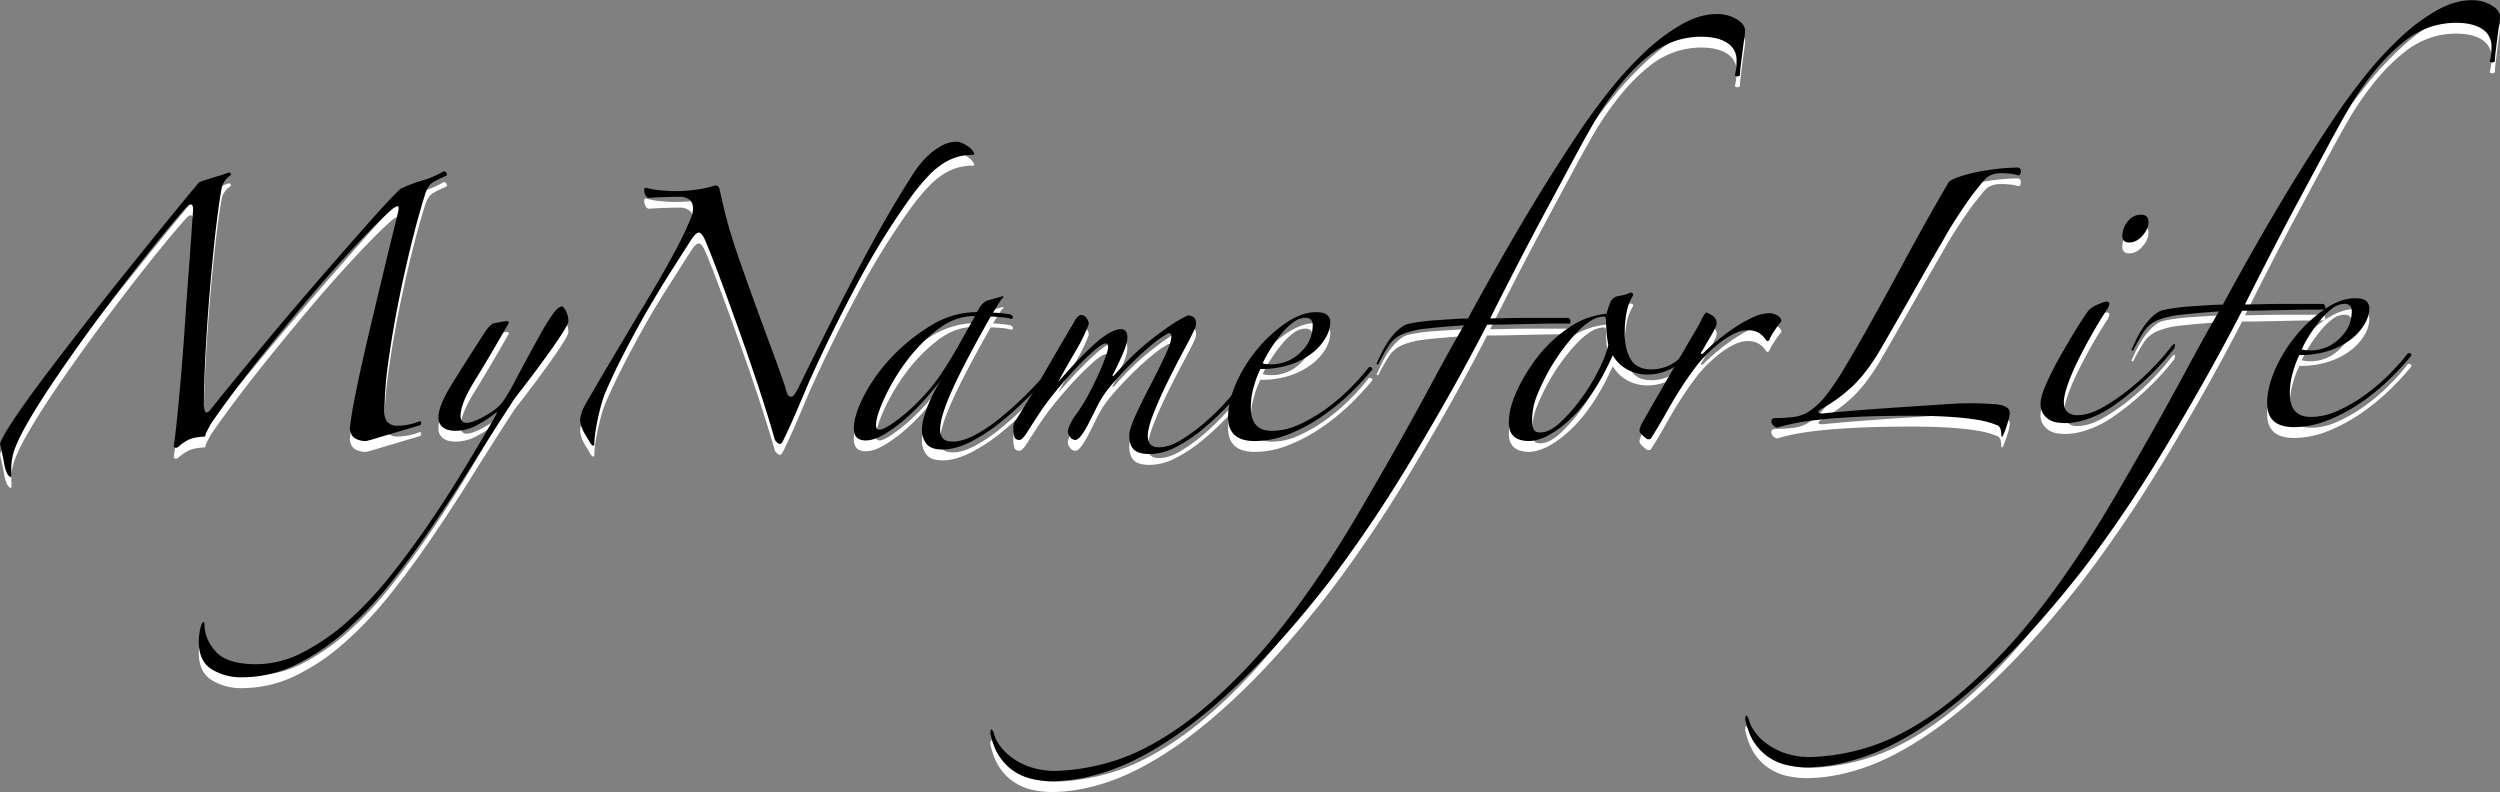
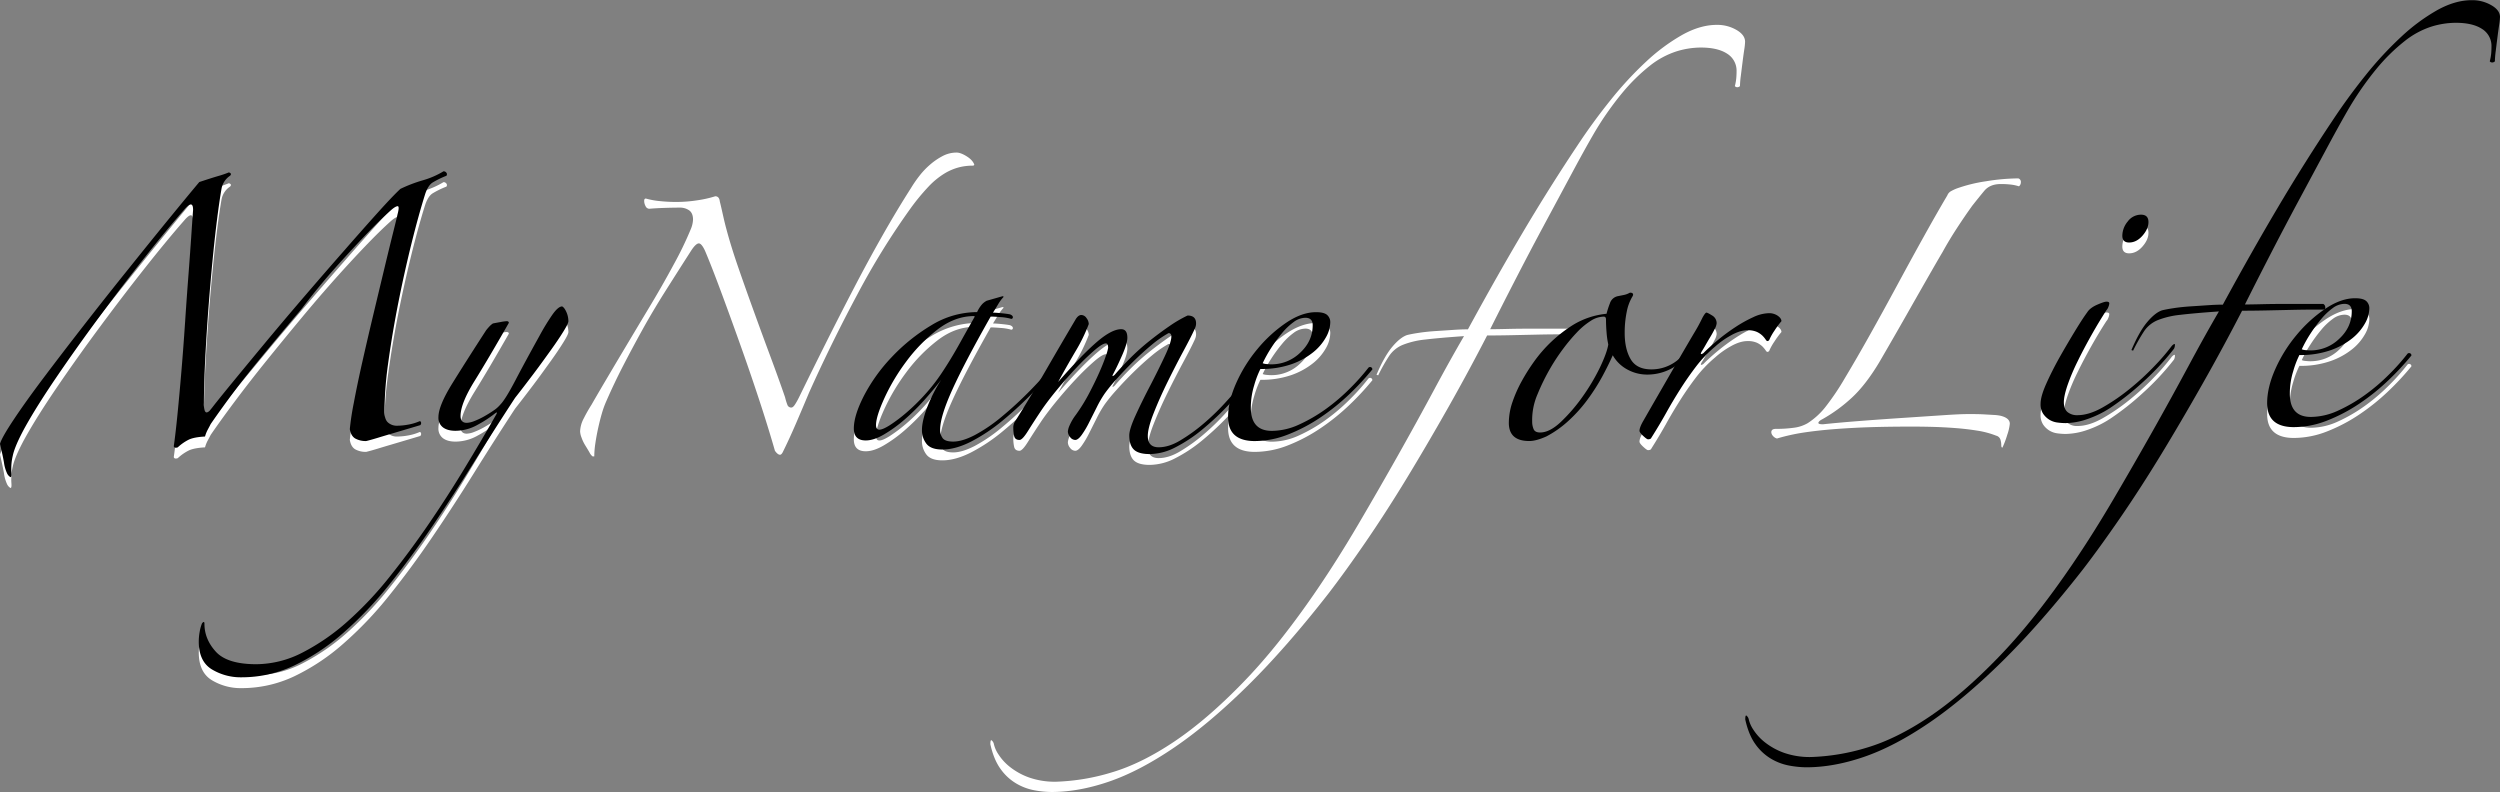
<svg xmlns="http://www.w3.org/2000/svg" id="Layer_1" data-name="Layer 1" viewBox="0 0 1616 511.97">
  <rect x="0" y="0" width="1616" height="511.97" fill="#808080" stroke="none" />
  <defs>
    <style>.cls-1{fill:#fff;}</style>
  </defs>
  <title>myname_logo</title>
  <path class="cls-1" d="M151.41,524.81q1.09-4,8.81-15.61T179.67,482q11.75-15.6,26.07-34T234,412.29q13.94-17.43,26.24-32.49t20-24.23q7.71-2.56,12.12-3.86a63.53,63.53,0,0,0,7-2.38c1.47.49,1.71,1.23.73,2.2a12.7,12.7,0,0,0-5.5,8.44q-1.47,8.46-2.94,20.2t-2.75,25q-1.29,13.22-2.39,27.16t-1.83,26.44q-.75,12.48-1.11,22.94t-.36,16.71a14.51,14.51,0,0,0,.55,4.95c.37.86.85,1.23,1.47,1.1a4,4,0,0,0,2-1.47c.73-.85,1.46-1.77,2.2-2.75q4-5.13,13.21-16.34t20.93-25.33q11.75-14.13,25-29.55t25.33-29.18Q386,386,395.72,375.21T410.22,360a92.54,92.54,0,0,1,14.32-5.5,54.72,54.72,0,0,0,13.58-5.88,2.26,2.26,0,0,1,1.83.92,1.57,1.57,0,0,1,0,2,55.86,55.86,0,0,0-9,4.41c-1.84,1.22-3.37,3.55-4.59,7q-4.41,13.95-9,32.49t-8.45,38q-3.85,19.46-6.42,38a239.3,239.3,0,0,0-2.57,32.49c0,3.43.79,5.82,2.39,7.16a8.47,8.47,0,0,0,5.69,2,41.35,41.35,0,0,0,7.34-.73,32.17,32.17,0,0,0,7.34-2.21c.49,0,.79.31.92.92a1.77,1.77,0,0,1-.55,1.65q-3.68,1.11-8.63,2.57l-9.91,2.94q-5,1.47-9.18,2.75c-2.82.86-5.2,1.53-7.16,2a13.8,13.8,0,0,1-7.16-1.65c-1.83-1.1-3-3.12-3.48-6.06a169.08,169.08,0,0,1,2.57-16.88q2.19-11.76,5.5-26.44t7.16-30.83q3.86-16.16,7.16-29.92t5.69-23.32q2.39-9.54,2.75-11.38,1.47-5.5,0-5.32c-1,.13-2.45,1-4.4,2.75q-7,6.25-16.34,16t-19.82,21.48q-10.47,11.76-21.48,25t-21.66,26.43Q314,476,304.49,488.65T287.6,512c-.49,1-1.1,2.14-1.83,3.49a22.22,22.22,0,0,0-1.84,4.58q-7,.38-10.46,2a30.09,30.09,0,0,0-7.16,5c-1.47.49-2.33.24-2.57-.73q1.11-7.71,2.39-20.56t2.57-28.27Q270,462,271.08,445.69t2.21-30.83q1.09-14.5,1.83-25.52t1.1-15.78q0-7-5.87,0Q259.7,385.67,245.2,404T216,442.21Q201.33,462,188.3,481.12t-20.74,33q-6.62,12.12-7.89,18.36a35.7,35.7,0,0,0-.92,10.27c.24,2.7,0,3.86-.74,3.49a5.9,5.9,0,0,1-2.2-2.75,24.35,24.35,0,0,1-1.83-6.61Q153.23,532.51,151.41,524.81Z" transform="translate(-151.41 -230.9)" />
  <path class="cls-1" d="M445.83,516.36q-5.15,0-8.08-2.2a7.73,7.73,0,0,1-2.94-6.61q0-7.33,9-21.84t21.84-34.33a35.6,35.6,0,0,1,2.39-2.75,13,13,0,0,1,2-1.65c1.22-.24,2.87-.55,4.95-.92a32,32,0,0,1,3.86-.55c1,0,1.47.37,1.47,1.1q-13.21,23.13-22.21,37.63t-9,22.58c0,2.93,1.34,4.4,4,4.4a14.24,14.24,0,0,0,4.77-1.1,46.35,46.35,0,0,0,6.24-2.93c2.21-1.23,4.28-2.51,6.24-3.86a20.5,20.5,0,0,0,4.41-3.85q3.3-3.32,9.73-15.61t15.6-28.81a145.28,145.28,0,0,1,8.26-13.59q3.85-5.5,6.42-5.5,1.47.73,2.76,3.67a14.64,14.64,0,0,1,1.28,5.87c0,1-1.1,3.25-3.3,6.79s-5,7.71-8.44,12.48S500,474.64,495.94,480s-7.89,10.4-11.57,15.05q-13.22,20.19-26.61,41.67t-27,41.48q-13.57,20-27.9,37.81a240,240,0,0,1-29.56,31A137.91,137.91,0,0,1,341.75,668a79.42,79.42,0,0,1-34.32,7.71,36,36,0,0,1-19.09-5.14q-8.44-5.14-8.45-18a35.55,35.55,0,0,1,.55-6.06,25.89,25.89,0,0,1,1.29-5,2.35,2.35,0,0,1,1.1-1.47c.49-.25.73.12.73,1.1q0,9.92,7.35,18T317,667.25a65.76,65.76,0,0,0,29.92-7.53,138.62,138.62,0,0,0,29-20,230.87,230.87,0,0,0,27.35-29q13.22-16.51,25.52-34.51T452.07,540q11-18.16,20.19-34.32c.49-1,.49-1.34,0-1.1a4.17,4.17,0,0,0-1.1.73,76.23,76.23,0,0,1-11,7.16A29.3,29.3,0,0,1,445.83,516.36Z" transform="translate(-151.41 -230.9)" />
  <path class="cls-1" d="M534.45,525.91a7,7,0,0,1-2-2.57q-1.29-2.21-2.76-4.59a25.37,25.37,0,0,1-2.38-5,12.66,12.66,0,0,1-.92-4,19.39,19.39,0,0,1,2.38-8.44,100.19,100.19,0,0,1,5-8.81q4.41-7.71,13-22.21t24-40.2q8.44-13.95,16.15-28.27a223,223,0,0,0,11-22.76,17.49,17.49,0,0,0,1.46-6.24c0-2.69-.79-4.64-2.38-5.87a10.34,10.34,0,0,0-6.43-1.84c-2.93,0-6.24.07-9.91.19s-6.85.31-9.54.55a2.72,2.72,0,0,1-2.39-1.65,7.11,7.11,0,0,1-.92-3.49c0-1,.37-1.47,1.1-1.47a50.27,50.27,0,0,0,9,1.65,100.61,100.61,0,0,0,10.46.55,88.62,88.62,0,0,0,14-1.1,72.45,72.45,0,0,0,11.38-2.57q2.57,0,2.94,3.31.74,2.94,2,8.62t2.38,9.73q2.94,11,7.71,24.78t10.1,28.45q5.31,14.68,10.64,29t9.37,26.07a36.31,36.31,0,0,0,1.46,4.77,2.6,2.6,0,0,0,2.57,1.84c.74,0,1.53-.67,2.39-2s1.65-2.76,2.39-4.22q8.43-17.27,17.43-35.25t18.18-35.61q9.16-17.61,18.54-34.14t18.53-30.84a81.28,81.28,0,0,1,5.33-7.7,49.48,49.48,0,0,1,7-7.35,42.46,42.46,0,0,1,8.08-5.5,19.13,19.13,0,0,1,9-2.21c1.71,0,3.86.8,6.43,2.39s4.22,3.37,4.95,5.32c0,.5-.36.74-1.1.74a36,36,0,0,0-8.81,1.1,35.17,35.17,0,0,0-9.36,4,50.66,50.66,0,0,0-10.28,8.44,139.39,139.39,0,0,0-11.56,14,478.32,478.32,0,0,0-34.51,55.8q-16.89,31.58-31.21,63.51-4,9.56-8.26,19.46t-8.26,18c-.73,1.71-1.46,2.57-2.2,2.57-1,0-2.08-.86-3.3-2.57q-4.41-15.42-10.46-33.78t-12.49-36.34q-6.42-18-12.29-33.78T607.13,393c-1.47-3.17-2.81-4.77-4-4.77s-2.82,1.47-4.78,4.41q-9.18,14.31-17.07,26.8t-14.5,24.41q-6.6,11.92-12.48,23.31t-11,23.13A60,60,0,0,0,540.5,498c-.86,2.93-1.65,6.06-2.38,9.36s-1.35,6.61-1.84,9.91a59.74,59.74,0,0,0-.73,8.63Z" transform="translate(-151.41 -230.9)" />
  <path class="cls-1" d="M838.41,470.11q-8.45,10.27-18.54,20.74a240.34,240.34,0,0,1-20.37,18.9,113.36,113.36,0,0,1-20.38,13.59q-10.1,5.13-18.53,5.14-7.35,0-10.28-3.67a14.17,14.17,0,0,1-2.94-9.18c0-3.43,1-8,3.12-13.77a97.77,97.77,0,0,1,9.36-18.54q-4.77,6.26-11,13.22A140.23,140.23,0,0,1,736,509.2a89,89,0,0,1-13.22,9.55q-6.6,3.86-11.74,3.85-7.71,0-7.71-7.71,0-8.43,6.6-21.29a109.92,109.92,0,0,1,17.81-24.78,119.42,119.42,0,0,1,25.51-20.56A57,57,0,0,1,783,439.64a20.53,20.53,0,0,1,3.3-5.14,11.78,11.78,0,0,1,2.94-2.21l10.28-2.93.73.36a24.16,24.16,0,0,0-3.48,4.59q-1.66,2.76-3.49,5.69c1.22,0,3.06.13,5.5.37s4.28.49,5.51.74c1.22.49,1.84,1.1,1.84,1.83A1,1,0,0,1,805,444a30.74,30.74,0,0,0-6.61-1.1c-2.94-.24-5.14-.37-6.61-.37Q774.9,472.31,767,489.75t-7.89,25.88a9,9,0,0,0,1.65,5.51c1.1,1.46,3.36,2.2,6.79,2.2q5.87,0,14-4.22a102.8,102.8,0,0,0,17.25-11.75,238.18,238.18,0,0,0,18.91-17.44A277.05,277.05,0,0,0,836.21,469c.49-.74,1-.92,1.47-.55A1.91,1.91,0,0,1,838.41,470.11Zm-57.27-27.9q-12.48,0-23.86,8.81a104.57,104.57,0,0,0-20.19,20.74A130.9,130.9,0,0,0,723,495.44q-5.33,11.74-5.33,17.25c0,2,.74,2.94,2.21,2.94s3.72-1,6.79-2.94a101.56,101.56,0,0,0,10.46-7.89A131.44,131.44,0,0,0,749,493.24a118.6,118.6,0,0,0,11.2-14.32q5.87-8.82,11.38-18.72t9.91-17.63Z" transform="translate(-151.41 -230.9)" />
  <path class="cls-1" d="M955.52,488.83q-5.14,5.88-12.3,13.22A185.77,185.77,0,0,1,928,516a94.42,94.42,0,0,1-16.71,11,36.62,36.62,0,0,1-16.7,4.41c-4.9,0-8.32-1-10.28-2.94s-2.94-5-2.94-9.18q0-4,4.23-13.22T895,487q5.13-9.9,9.36-18.9t4.22-12.67c0-1.47-.61-2.2-1.84-2.2a70.76,70.76,0,0,0-10.83,7.53q-6,5-11.93,10.83T873.1,483a102.78,102.78,0,0,0-7.52,9.17,69.55,69.55,0,0,0-5.14,8.81l-5,9.92a58.57,58.57,0,0,1-4.77,8.07q-2.38,3.32-4.22,3.31a4.23,4.23,0,0,1-3.31-1.84,5.84,5.84,0,0,1-1.46-3.67,12.41,12.41,0,0,1,1.1-3.85,33.16,33.16,0,0,1,4-6.8,114.87,114.87,0,0,0,8.63-13.95q3.85-7.33,6.61-13.58t4.22-10.65a30.18,30.18,0,0,0,1.47-5.14c0-1.95-.49-2.93-1.47-2.93q-2.2,0-7.52,4.59a159.63,159.63,0,0,0-11.57,11.19q-6.24,6.61-12.3,13.95t-10.09,13.22q-5.15,7.71-8.81,13.58t-5.51,5.88q-2.94,0-3.49-2.57a25,25,0,0,1-.55-5.14,7.43,7.43,0,0,1,1.47-4.78q9.91-15.76,19.46-32.3t19.09-32.67q1.83-3.31,4-3.31a4.14,4.14,0,0,1,3.3,2,6.63,6.63,0,0,1,1.47,3.86,107.69,107.69,0,0,1-8.81,18q-6.25,10.67-11,19.46,14.68-16.87,24.6-25.51t16.15-8.63q4,0,4,5.51,0,3.68-3.3,11.19t-5.88,12.3q-.74,1.47-.18,1.29a3.67,3.67,0,0,0,1.29-.92q4.39-5.14,10.09-10.83a146.49,146.49,0,0,1,12.12-10.83q6.42-5.13,12.85-9.55a84,84,0,0,1,11.93-7q5.51,0,5.5,5.14a7,7,0,0,1-.36,2.2,20.12,20.12,0,0,1-1.11,2.57q-1.83,4-6.79,13.22t-10.09,19.64q-5.15,10.45-9,20.19t-3.85,14.87q0,7.33,7,7.34,6.62,0,13.95-4.41A110.18,110.18,0,0,0,929.09,512a153,153,0,0,0,13.58-13q6.24-6.8,10.65-11.94c1-1.46,1.95-2.07,2.93-1.83S957,486.63,955.52,488.83Z" transform="translate(-151.41 -230.9)" />
  <path class="cls-1" d="M1038.49,476.71a174,174,0,0,1-14.87,16,140.63,140.63,0,0,1-18.73,15.06,106.75,106.75,0,0,1-20.92,11A58.9,58.9,0,0,1,962.49,523q-17.25,0-17.25-15.42,0-10.28,5.32-22.21a93.73,93.73,0,0,1,13.77-22,88.74,88.74,0,0,1,18.54-16.89q10.1-6.8,19.27-6.79c3.43,0,5.81.61,7.16,1.83a6.19,6.19,0,0,1,2,4.78,20.45,20.45,0,0,1-2.75,9.54,33.44,33.44,0,0,1-8.26,9.73,47.33,47.33,0,0,1-13.95,7.71,58.43,58.43,0,0,1-20.19,3.12,58.19,58.19,0,0,0-4,10.46,49,49,0,0,0-2.21,14.5q0,15.06,13.59,15.05a42.53,42.53,0,0,0,17.44-4,101.19,101.19,0,0,0,17.43-10.1A124.59,124.59,0,0,0,1024,489a135.88,135.88,0,0,0,11.94-13.4,1.49,1.49,0,0,1,2.57,1.1Zm-38.55-28.63c0-3.18-1.6-4.77-4.77-4.77a13,13,0,0,0-7.53,2.75,40.62,40.62,0,0,0-7.52,7.16,96.07,96.07,0,0,0-7,9.54,83.82,83.82,0,0,0-5.51,9.92,8.25,8.25,0,0,0,2.57.55c1.22.12,2.21.18,2.94.18a26.63,26.63,0,0,0,18.72-7.52Q999.93,458.36,999.94,448.08Z" transform="translate(-151.41 -230.9)" />
  <path class="cls-1" d="M1279.43,257.92a40.16,40.16,0,0,1-.55,5.14c-.37,2.45-.73,5.14-1.1,8.07s-.73,5.88-1.1,8.81a57.76,57.76,0,0,0-.55,6.61,2.47,2.47,0,0,1-1.84.74,2.09,2.09,0,0,1-1.47-.74,32.36,32.36,0,0,0,.92-5.14c.12-1.47.19-2.93.19-4.4a12.9,12.9,0,0,0-6.06-11.38q-6.06-4-17.07-4a53.78,53.78,0,0,0-16,2.57,54.8,54.8,0,0,0-16.89,9.18A120,120,0,0,0,1200,291a198.48,198.48,0,0,0-19.27,27.9q-5.51,9.54-13.58,24.59t-17.26,32.13q-9.18,17.07-18.35,34.87t-16.89,33.22c2.2,0,5.87-.05,11-.18s10.4-.18,15.79-.18h23.86c1.22.73,1.59,2,1.1,3.67H1159q-5.88,0-14,.18t-16.7.37c-5.76.13-11,.18-15.61.18q-12.1,23.51-25.51,47.18t-26.8,45.7q-13.41,22-26.43,40.94t-24,33.22Q982.45,650,957.66,674.4t-47.17,39.65q-22.4,15.24-42,22t-37.26,6.79a63.39,63.39,0,0,1-11.2-1.1,35.93,35.93,0,0,1-11.74-4.41,33,33,0,0,1-10.1-9.36q-4.41-6.06-6.61-16c0-2,.25-2.81.74-2.57a4.16,4.16,0,0,1,1.47,2.21,19.69,19.69,0,0,0,2.93,6.79,33.43,33.43,0,0,0,7.53,8.26,43.53,43.53,0,0,0,12.3,6.79,50.39,50.39,0,0,0,17.62,2.75,137.78,137.78,0,0,0,35.79-6q19.27-5.7,40.57-20t44.6-38.37q23.31-24,48.28-60.75,13.21-19.47,26.24-41.67t25.33-44q12.3-21.84,23.13-42t19.64-35.24q-15.78,1.1-25,2.2a54.26,54.26,0,0,0-14.69,3.49,19.54,19.54,0,0,0-8.62,7,113.85,113.85,0,0,0-7.16,12.66l-1.1-.37q5.13-12.1,10.28-18.17t9.54-7.52q2.94-.74,7.89-1.47c3.31-.49,6.85-.86,10.65-1.1s7.53-.49,11.2-.74,6.85-.37,9.54-.37q18.36-33.76,35.43-62.59t35.42-56.35q9.91-15,21.3-29.18a230.11,230.11,0,0,1,23.12-25,122.93,122.93,0,0,1,23.32-17.25q11.57-6.42,22.21-6.43a24.56,24.56,0,0,1,12.85,3.31Q1279.44,253.51,1279.43,257.92Z" transform="translate(-151.41 -230.9)" />
-   <path class="cls-1" d="M1251.53,458a75,75,0,0,1-15.23,15.24,32.94,32.94,0,0,1-20.38,6.79,26.61,26.61,0,0,1-12.3-3.12,23.82,23.82,0,0,1-9.72-9.36q-2.58,5.88-6.61,13.4a128.56,128.56,0,0,1-9.55,15.05,93.22,93.22,0,0,1-12.3,13.76,67.78,67.78,0,0,1-14.5,10.28q-6.6,2.94-11,2.94-13.22,0-13.22-11.75a41.88,41.88,0,0,1,2.39-13.58,83.25,83.25,0,0,1,6.06-13.58,123.6,123.6,0,0,1,7.89-12.48,88.87,88.87,0,0,1,25.51-23.87,51,51,0,0,1,21.3-7,58.74,58.74,0,0,1,2.2-6.79,6.72,6.72,0,0,1,5.14-4.59l3.67-.74a12.55,12.55,0,0,0,3.3-1.1,2.09,2.09,0,0,1,2.21-.18c.73.37.85,1,.36,2a30.49,30.49,0,0,0-3.85,10.28,67.13,67.13,0,0,0-1.29,13.58q0,10.29,3.86,16.89t13.4,6.6a26.68,26.68,0,0,0,17.25-6.24A66.58,66.58,0,0,0,1249,456.89c.49-1.22,1.29-1.59,2.39-1.1S1252.51,457,1251.53,458ZM1191,460.56a55.68,55.68,0,0,1-1.1-7.71q-.37-4.39-.37-8.44c0-1.22-.49-1.84-1.47-1.84a16,16,0,0,0-8.44,2.76,46.13,46.13,0,0,0-8.81,7.34,112.25,112.25,0,0,0-8.81,10.46,128.89,128.89,0,0,0-8.08,12.12,136,136,0,0,0-8.63,17.43,41.85,41.85,0,0,0-3.48,17.81,12.32,12.32,0,0,0,.91,4.77q.91,2.21,4.23,2.2,6.22,0,13.58-7a110.26,110.26,0,0,0,14-16.34,132.62,132.62,0,0,0,11.19-18.9Q1190.22,465.71,1191,460.56Z" transform="translate(-151.41 -230.9)" />
  <path class="cls-1" d="M1302.93,445.51a60.44,60.44,0,0,0-4.59,6.24,35.85,35.85,0,0,0-3.12,5.51,1.45,1.45,0,0,1-1.47,1.1c-.25,0-.62-.37-1.1-1.1a17.13,17.13,0,0,0-2-2.39,13.44,13.44,0,0,0-3.49-2.38,14.16,14.16,0,0,0-6.24-1.11q-4.77,0-10.65,3.31A55.39,55.39,0,0,0,1260,462a80.89,80.89,0,0,0-12.29,12.85q-5.33,7-10.1,14.5t-9.18,15.42q-4.39,7.89-9.54,16c-.25.73-1,1.1-2.2,1.1-.5,0-1.54-.73-3.12-2.2s-2.39-2.57-2.39-3.31c0-1.47.85-3.67,2.57-6.61q5.87-10.26,11.93-20.74L1237,469.37q5.33-9.17,9.36-16a109.44,109.44,0,0,0,5.51-10.09c1.22-2.2,2.07-3.31,2.57-3.31s1.71.62,3.67,1.84a5.76,5.76,0,0,1,2.94,5.14,9.91,9.91,0,0,1-1.29,3.67c-.86,1.72-1.83,3.49-2.94,5.32s-2.14,3.62-3.12,5.33-1.71,2.93-2.2,3.67c-.73,1.23-.86,1.83-.37,1.83a3,3,0,0,0,1.84-1.1q3.66-3.66,9-8.08a126.74,126.74,0,0,1,11.2-8.25,85.27,85.27,0,0,1,11.56-6.43,25.12,25.12,0,0,1,10.1-2.57,9.76,9.76,0,0,1,5.69,1.65C1302.13,443.12,1302.93,444.29,1302.93,445.51Z" transform="translate(-151.41 -230.9)" />
  <path class="cls-1" d="M1456.47,351.34a27.37,27.37,0,0,0-5-1.1,53.51,53.51,0,0,0-6.79-.37q-7,0-10.65,4.41c-2.45,2.93-5,6.12-7.71,9.54q-4.77,6.62-9.91,14.5t-9.18,15.24q-3.68,6.24-8.62,14.87t-10.47,18.35q-5.51,9.74-11.19,19.64t-10.83,18.73q-8.82,14.69-17.81,22.94a99.35,99.35,0,0,1-18.9,13.77c-1.47.73-2.33,1.47-2.57,2.2s.73,1.1,2.93,1.1q10.28-1.1,24.6-2.2t28.08-2l24.78-1.65c7.35-.49,12.48-.74,15.42-.74h4.77c2.21,0,4.41.07,6.61.19l6.24.36a27.87,27.87,0,0,1,4.41.55c3.91,1,5.87,2.7,5.87,5.14a30.54,30.54,0,0,1-1.65,7.16,58.12,58.12,0,0,1-3.12,8.26c-.49,0-.74-.49-.74-1.47a12.94,12.94,0,0,0-.54-3.67,3.9,3.9,0,0,0-2.76-2.57,57.58,57.58,0,0,0-12.48-3.3q-7-1.11-14.32-1.65t-14.32-.74q-7-.18-13.21-.18-21.3,0-35.79.73t-24.42,1.84q-9.91,1.1-16.15,2.38c-4.16.86-7.84,1.78-11,2.76a5,5,0,0,1-2.57-1.65,3.8,3.8,0,0,1-1.1-2.39c0-1.47,1-2.2,2.93-2.2a82.22,82.22,0,0,0,11.75-.74,23.42,23.42,0,0,0,8.81-2.93,47.36,47.36,0,0,0,11.2-10.1,164.15,164.15,0,0,0,13-19.27q7.71-12.85,16.34-28.27t17.25-31.39q8.63-16,17.07-31.2t15.42-27a5.3,5.3,0,0,1,2.39-2.75,31,31,0,0,1,3.48-1.65,98,98,0,0,1,19.28-4.77,134.17,134.17,0,0,1,20.74-1.84,2.33,2.33,0,0,1,1.65,2.57A3.3,3.3,0,0,1,1456.47,351.34Z" transform="translate(-151.41 -230.9)" />
  <path class="cls-1" d="M1556.69,463.31a166.87,166.87,0,0,1-20.2,21.66,174.1,174.1,0,0,1-20.92,16.52,65.76,65.76,0,0,1-15,7.34,44.38,44.38,0,0,1-14,2.57,41,41,0,0,1-5.14-.37,13.06,13.06,0,0,1-5.33-1.83,13.34,13.34,0,0,1-4-3.86,11,11,0,0,1-1.66-6.42q0-4.77,3.68-13t8.62-17.07q5-8.82,9.91-16.89t7.9-12.12q1.83-2.93,6.42-4.95c3.06-1.34,5.08-2,6.06-2,1.22,0,1.83.37,1.83,1.1a6.88,6.88,0,0,1-.55,2.2,6.07,6.07,0,0,1-1.28,2.21q-4.77,7.35-9.73,16.15t-9,17.07a132.86,132.86,0,0,0-6.43,15.23q-2.38,7-2.38,11c0,2.93.79,5.08,2.38,6.42a9.6,9.6,0,0,0,6.43,2q7.34,0,16.15-4.95a127.56,127.56,0,0,0,17.44-11.93,167.82,167.82,0,0,0,16-14.69,141.84,141.84,0,0,0,11.38-13.22c1.22-1.22,1.89-1.52,2-.91A5.48,5.48,0,0,1,1556.69,463.31Zm-16.52-81.87q0,4.41-3.86,8.81t-8.63,4.41q-4.4,0-4.4-4.41a14.58,14.58,0,0,1,3.49-9.17,10.59,10.59,0,0,1,8.62-4.41C1538.57,376.67,1540.17,378.27,1540.17,381.44Z" transform="translate(-151.41 -230.9)" />
-   <path class="cls-1" d="M1767.41,248.92a42.14,42.14,0,0,1-.55,5.14q-.55,3.68-1.11,8.07t-1.1,8.81a60.19,60.19,0,0,0-.55,6.61,2.45,2.45,0,0,1-1.83.74,2.07,2.07,0,0,1-1.47-.74,33.54,33.54,0,0,0,.92-5.14c.12-1.47.18-2.93.18-4.4a12.9,12.9,0,0,0-6.06-11.38q-6.06-4-17.07-4a53.78,53.78,0,0,0-16,2.57,54.76,54.76,0,0,0-16.88,9.18,119.51,119.51,0,0,0-18,17.62,198.46,198.46,0,0,0-19.28,27.9q-5.51,9.54-13.58,24.59l-17.25,32.13q-9.18,17.07-18.36,34.87t-16.89,33.22c2.21,0,5.88-.05,11-.18s10.4-.18,15.78-.18h23.87c1.22.73,1.58,2,1.1,3.67H1647c-3.91,0-8.57.06-14,.18s-11,.25-16.7.37-11,.18-15.6.18q-12.12,23.51-25.52,47.18t-26.79,45.7q-13.41,22-26.44,40.94t-24,33.22q-27.54,35.24-52.32,59.65t-47.17,39.65q-22.38,15.24-42,22t-37.27,6.79a63.28,63.28,0,0,1-11.19-1.1,36,36,0,0,1-11.75-4.41,33.12,33.12,0,0,1-10.1-9.36q-4.39-6.06-6.6-16c0-2,.24-2.81.73-2.57a4.16,4.16,0,0,1,1.47,2.21,20,20,0,0,0,2.94,6.79,33.37,33.37,0,0,0,7.52,8.26,43.81,43.81,0,0,0,12.3,6.79,50.43,50.43,0,0,0,17.62,2.75,137.64,137.64,0,0,0,35.79-6q19.27-5.7,40.57-20t44.6-38.37q23.32-24,48.28-60.75,13.22-19.47,26.25-41.67t25.33-44q12.3-21.84,23.13-42t19.64-35.24q-15.8,1.1-25,2.2a54.08,54.08,0,0,0-14.68,3.49,19.63,19.63,0,0,0-8.63,7,113.85,113.85,0,0,0-7.16,12.66l-1.1-.37q5.14-12.1,10.28-18.17t9.55-7.52q2.93-.74,7.89-1.47t10.65-1.1q5.68-.36,11.19-.74c3.67-.24,6.85-.37,9.55-.37q18.35-33.76,35.42-62.59t35.43-56.35q9.92-15,21.29-29.18a229.16,229.16,0,0,1,23.13-25,122.89,122.89,0,0,1,23.31-17.25q11.57-6.42,22.21-6.43a24.53,24.53,0,0,1,12.85,3.31Q1767.4,244.51,1767.41,248.92Z" transform="translate(-151.41 -230.9)" />
  <path class="cls-1" d="M1710.14,467.71a174,174,0,0,1-14.87,16,139.9,139.9,0,0,1-18.72,15.06,107.11,107.11,0,0,1-20.93,11,58.9,58.9,0,0,1-21.48,4.22q-17.25,0-17.25-15.42,0-10.28,5.32-22.21a93.73,93.73,0,0,1,13.77-22,89,89,0,0,1,18.54-16.89q10.1-6.8,19.27-6.79c3.43,0,5.81.61,7.16,1.83a6.19,6.19,0,0,1,2,4.78,20.45,20.45,0,0,1-2.75,9.54,33.44,33.44,0,0,1-8.26,9.73,47.2,47.2,0,0,1-14,7.71,58.35,58.35,0,0,1-20.19,3.12,58.19,58.19,0,0,0-4,10.46,49,49,0,0,0-2.2,14.5q0,15.06,13.58,15.05a42.49,42.49,0,0,0,17.44-4,101.19,101.19,0,0,0,17.43-10.1A125.41,125.41,0,0,0,1695.64,480a137,137,0,0,0,11.93-13.4,1.44,1.44,0,0,1,1.65-.36A1.42,1.42,0,0,1,1710.14,467.71Zm-38.55-28.63q0-4.77-4.77-4.77a13,13,0,0,0-7.53,2.75,40.62,40.62,0,0,0-7.52,7.16,96.07,96.07,0,0,0-7,9.54,82.27,82.27,0,0,0-5.5,9.92,8.1,8.1,0,0,0,2.56.55q1.85.18,2.94.18a26.63,26.63,0,0,0,18.72-7.52Q1671.58,449.36,1671.59,439.08Z" transform="translate(-151.41 -230.9)" />
-   <path d="M151.41,517.81q1.09-4,8.81-15.61T179.67,475q11.75-15.6,26.07-34T234,405.29q13.94-17.43,26.24-32.49t20-24.23q7.71-2.56,12.12-3.86a63.53,63.53,0,0,0,7-2.38c1.47.49,1.71,1.23.73,2.2a12.7,12.7,0,0,0-5.5,8.44q-1.47,8.46-2.94,20.2t-2.75,25q-1.29,13.22-2.39,27.16t-1.83,26.44q-.75,12.48-1.11,22.94t-.36,16.71a14.51,14.51,0,0,0,.55,4.95c.37.86.85,1.23,1.47,1.1a4,4,0,0,0,2-1.47c.73-.85,1.46-1.77,2.2-2.75q4-5.13,13.21-16.34t20.93-25.33q11.75-14.13,25-29.55t25.33-29.18Q386,379,395.72,368.21T410.22,353a92.54,92.54,0,0,1,14.32-5.5,54.72,54.72,0,0,0,13.58-5.88,2.26,2.26,0,0,1,1.83.92,1.57,1.57,0,0,1,0,2,55.86,55.86,0,0,0-9,4.41c-1.84,1.22-3.37,3.55-4.59,7q-4.41,13.95-9,32.49t-8.45,38q-3.85,19.46-6.42,38a239.3,239.3,0,0,0-2.57,32.49c0,3.43.79,5.82,2.39,7.16a8.47,8.47,0,0,0,5.69,2,41.35,41.35,0,0,0,7.34-.73,32.17,32.17,0,0,0,7.34-2.21c.49,0,.79.31.92.92a1.77,1.77,0,0,1-.55,1.65q-3.68,1.11-8.63,2.57l-9.91,2.94q-5,1.47-9.18,2.75c-2.82.86-5.2,1.53-7.16,2a13.8,13.8,0,0,1-7.16-1.65c-1.83-1.1-3-3.12-3.48-6.06a169.08,169.08,0,0,1,2.57-16.88q2.19-11.76,5.5-26.44t7.16-30.83q3.86-16.16,7.16-29.92t5.69-23.32q2.39-9.54,2.75-11.38,1.47-5.5,0-5.32c-1,.13-2.45,1-4.4,2.75q-7,6.25-16.34,16t-19.82,21.48q-10.47,11.76-21.48,25t-21.66,26.43Q314,469,304.49,481.65T287.6,505c-.49,1-1.1,2.14-1.83,3.49a22.22,22.22,0,0,0-1.84,4.58q-7,.38-10.46,2a30.09,30.09,0,0,0-7.16,5c-1.47.49-2.33.24-2.57-.73q1.11-7.71,2.39-20.56t2.57-28.27Q270,455,271.08,438.69t2.21-30.83q1.09-14.5,1.83-25.52t1.1-15.78q0-7-5.87,0Q259.7,378.67,245.2,397T216,435.21Q201.33,455,188.3,474.12t-20.74,33q-6.62,12.12-7.89,18.36a35.7,35.7,0,0,0-.92,10.27c.24,2.7,0,3.86-.74,3.49a5.9,5.9,0,0,1-2.2-2.75,24.35,24.35,0,0,1-1.83-6.61Q153.23,525.51,151.41,517.81Z" transform="translate(-151.41 -230.9)" />
+   <path d="M151.41,517.81q1.09-4,8.81-15.61T179.67,475q11.75-15.6,26.07-34T234,405.29q13.94-17.43,26.24-32.49t20-24.23q7.71-2.56,12.12-3.86a63.53,63.53,0,0,0,7-2.38c1.47.49,1.71,1.23.73,2.2a12.7,12.7,0,0,0-5.5,8.44q-1.47,8.46-2.94,20.2t-2.75,25q-1.29,13.22-2.39,27.16t-1.83,26.44q-.75,12.48-1.11,22.94t-.36,16.71a14.51,14.51,0,0,0,.55,4.95c.37.86.85,1.23,1.47,1.1a4,4,0,0,0,2-1.47c.73-.85,1.46-1.77,2.2-2.75q4-5.13,13.21-16.34t20.93-25.33q11.75-14.13,25-29.55t25.33-29.18Q386,379,395.72,368.21T410.22,353a92.54,92.54,0,0,1,14.32-5.5,54.72,54.72,0,0,0,13.58-5.88,2.26,2.26,0,0,1,1.83.92,1.57,1.57,0,0,1,0,2,55.86,55.86,0,0,0-9,4.41c-1.84,1.22-3.37,3.55-4.59,7q-4.41,13.95-9,32.49t-8.45,38q-3.85,19.46-6.42,38a239.3,239.3,0,0,0-2.57,32.49c0,3.43.79,5.82,2.39,7.16a8.47,8.47,0,0,0,5.69,2,41.35,41.35,0,0,0,7.34-.73,32.17,32.17,0,0,0,7.34-2.21c.49,0,.79.31.92.92a1.77,1.77,0,0,1-.55,1.65q-3.68,1.11-8.63,2.57l-9.91,2.94q-5,1.47-9.18,2.75c-2.82.86-5.2,1.53-7.16,2a13.8,13.8,0,0,1-7.16-1.65c-1.83-1.1-3-3.12-3.48-6.06a169.08,169.08,0,0,1,2.57-16.88q2.19-11.76,5.5-26.44t7.16-30.83q3.86-16.16,7.16-29.92t5.69-23.32q2.39-9.54,2.75-11.38,1.47-5.5,0-5.32c-1,.13-2.45,1-4.4,2.75q-7,6.25-16.34,16t-19.82,21.48t-21.66,26.43Q314,469,304.49,481.65T287.6,505c-.49,1-1.1,2.14-1.83,3.49a22.22,22.22,0,0,0-1.84,4.58q-7,.38-10.46,2a30.09,30.09,0,0,0-7.16,5c-1.47.49-2.33.24-2.57-.73q1.11-7.71,2.39-20.56t2.57-28.27Q270,455,271.08,438.69t2.21-30.83q1.09-14.5,1.83-25.52t1.1-15.78q0-7-5.87,0Q259.7,378.67,245.2,397T216,435.21Q201.33,455,188.3,474.12t-20.74,33q-6.62,12.12-7.89,18.36a35.7,35.7,0,0,0-.92,10.27c.24,2.7,0,3.86-.74,3.49a5.9,5.9,0,0,1-2.2-2.75,24.35,24.35,0,0,1-1.83-6.61Q153.23,525.51,151.41,517.81Z" transform="translate(-151.41 -230.9)" />
  <path d="M445.83,509.36q-5.15,0-8.08-2.2a7.73,7.73,0,0,1-2.94-6.61q0-7.33,9-21.84t21.84-34.33a35.6,35.6,0,0,1,2.39-2.75,13,13,0,0,1,2-1.65c1.22-.24,2.87-.55,4.95-.92a32,32,0,0,1,3.86-.55c1,0,1.47.37,1.47,1.1q-13.21,23.13-22.21,37.63t-9,22.58c0,2.93,1.34,4.4,4,4.4a14.24,14.24,0,0,0,4.77-1.1,46.35,46.35,0,0,0,6.24-2.93c2.21-1.23,4.28-2.51,6.24-3.86a20.5,20.5,0,0,0,4.41-3.85q3.3-3.32,9.73-15.61t15.6-28.81a145.28,145.28,0,0,1,8.26-13.59q3.85-5.5,6.42-5.5,1.47.73,2.76,3.67a14.64,14.64,0,0,1,1.28,5.87c0,1-1.1,3.25-3.3,6.79s-5,7.71-8.44,12.48S500,467.64,495.94,473s-7.89,10.4-11.57,15.05q-13.22,20.19-26.61,41.67t-27,41.48q-13.57,20-27.9,37.81a240,240,0,0,1-29.56,31A137.91,137.91,0,0,1,341.75,661a79.42,79.42,0,0,1-34.32,7.71,36,36,0,0,1-19.09-5.14q-8.44-5.14-8.45-18a35.55,35.55,0,0,1,.55-6.06,25.89,25.89,0,0,1,1.29-5,2.35,2.35,0,0,1,1.1-1.47c.49-.25.73.12.73,1.1q0,9.92,7.35,18T317,660.25a65.76,65.76,0,0,0,29.92-7.53,138.62,138.62,0,0,0,29-20,230.87,230.87,0,0,0,27.35-29q13.22-16.51,25.52-34.51T452.07,533q11-18.16,20.19-34.32c.49-1,.49-1.34,0-1.1a4.17,4.17,0,0,0-1.1.73,76.23,76.23,0,0,1-11,7.16A29.3,29.3,0,0,1,445.83,509.36Z" transform="translate(-151.41 -230.9)" />
-   <path d="M534.45,518.91a7,7,0,0,1-2-2.57q-1.29-2.21-2.76-4.59a25.37,25.37,0,0,1-2.38-5,12.66,12.66,0,0,1-.92-4,19.39,19.39,0,0,1,2.38-8.44,100.19,100.19,0,0,1,5-8.81q4.41-7.71,13-22.21t24-40.2q8.44-13.95,16.15-28.27a223,223,0,0,0,11-22.76,17.49,17.49,0,0,0,1.46-6.24c0-2.69-.79-4.64-2.38-5.87a10.34,10.34,0,0,0-6.43-1.84c-2.93,0-6.24.07-9.91.19s-6.85.31-9.54.55a2.72,2.72,0,0,1-2.39-1.65,7.11,7.11,0,0,1-.92-3.49c0-1,.37-1.47,1.1-1.47a50.27,50.27,0,0,0,9,1.65,100.61,100.61,0,0,0,10.46.55,88.62,88.62,0,0,0,14-1.1,72.45,72.45,0,0,0,11.38-2.57q2.57,0,2.94,3.31.74,2.94,2,8.62t2.38,9.73q2.94,11,7.71,24.78t10.1,28.45q5.31,14.68,10.64,29t9.37,26.07a36.31,36.31,0,0,0,1.46,4.77,2.6,2.6,0,0,0,2.57,1.84c.74,0,1.53-.67,2.39-2s1.65-2.76,2.39-4.22q8.43-17.27,17.43-35.25t18.18-35.61q9.16-17.61,18.54-34.14t18.53-30.84a81.28,81.28,0,0,1,5.33-7.7,49.48,49.48,0,0,1,7-7.35,42.46,42.46,0,0,1,8.08-5.5,19.13,19.13,0,0,1,9-2.21c1.71,0,3.86.8,6.43,2.39s4.22,3.37,4.95,5.32c0,.5-.36.74-1.1.74a36,36,0,0,0-8.81,1.1,35.17,35.17,0,0,0-9.36,4,50.66,50.66,0,0,0-10.28,8.44,139.39,139.39,0,0,0-11.56,14,478.32,478.32,0,0,0-34.51,55.8q-16.89,31.58-31.21,63.51-4,9.56-8.26,19.46t-8.26,18c-.73,1.71-1.46,2.57-2.2,2.57-1,0-2.08-.86-3.3-2.57q-4.41-15.42-10.46-33.78t-12.49-36.34q-6.42-18-12.29-33.78T607.13,386c-1.47-3.17-2.81-4.77-4-4.77s-2.82,1.47-4.78,4.41q-9.18,14.31-17.07,26.8t-14.5,24.41q-6.6,11.92-12.48,23.31t-11,23.13A60,60,0,0,0,540.5,491c-.86,2.93-1.65,6.06-2.38,9.36s-1.35,6.61-1.84,9.91a59.74,59.74,0,0,0-.73,8.63Z" transform="translate(-151.41 -230.9)" />
  <path d="M838.41,463.11q-8.45,10.27-18.54,20.74a240.34,240.34,0,0,1-20.37,18.9,113.36,113.36,0,0,1-20.38,13.59q-10.1,5.13-18.53,5.14-7.35,0-10.28-3.67a14.17,14.17,0,0,1-2.94-9.18c0-3.43,1-8,3.12-13.77a97.77,97.77,0,0,1,9.36-18.54q-4.77,6.26-11,13.22A140.23,140.23,0,0,1,736,502.2a89,89,0,0,1-13.22,9.55q-6.6,3.86-11.74,3.85-7.71,0-7.71-7.71,0-8.43,6.6-21.29a109.92,109.92,0,0,1,17.81-24.78,119.42,119.42,0,0,1,25.51-20.56A57,57,0,0,1,783,432.64a20.53,20.53,0,0,1,3.3-5.14,11.78,11.78,0,0,1,2.94-2.21l10.28-2.93.73.36a24.16,24.16,0,0,0-3.48,4.59q-1.66,2.76-3.49,5.69c1.22,0,3.06.13,5.5.37s4.28.49,5.51.74c1.22.49,1.84,1.1,1.84,1.83A1,1,0,0,1,805,437a30.74,30.74,0,0,0-6.61-1.1c-2.94-.24-5.14-.37-6.61-.37Q774.9,465.31,767,482.75t-7.89,25.88a9,9,0,0,0,1.65,5.51c1.1,1.46,3.36,2.2,6.79,2.2q5.87,0,14-4.22a102.8,102.8,0,0,0,17.25-11.75,238.18,238.18,0,0,0,18.91-17.44A277.05,277.05,0,0,0,836.21,462c.49-.74,1-.92,1.47-.55A1.91,1.91,0,0,1,838.41,463.11Zm-57.27-27.9q-12.48,0-23.86,8.81a104.57,104.57,0,0,0-20.19,20.74A130.9,130.9,0,0,0,723,488.44q-5.33,11.74-5.33,17.25c0,2,.74,2.94,2.21,2.94s3.72-1,6.79-2.94a101.56,101.56,0,0,0,10.46-7.89A131.44,131.44,0,0,0,749,486.24a118.6,118.6,0,0,0,11.2-14.32q5.87-8.82,11.38-18.72t9.91-17.63Z" transform="translate(-151.41 -230.9)" />
  <path d="M955.52,481.83q-5.14,5.88-12.3,13.22A185.77,185.77,0,0,1,928,509a94.42,94.42,0,0,1-16.71,11,36.62,36.62,0,0,1-16.7,4.41c-4.9,0-8.32-1-10.28-2.94s-2.94-5-2.94-9.18q0-4,4.23-13.22T895,480q5.13-9.9,9.36-18.9t4.22-12.67c0-1.47-.61-2.2-1.84-2.2a70.76,70.76,0,0,0-10.83,7.53q-6,5-11.93,10.83T873.1,476a102.78,102.78,0,0,0-7.52,9.17,69.55,69.55,0,0,0-5.14,8.81l-5,9.92a58.57,58.57,0,0,1-4.77,8.07q-2.38,3.31-4.22,3.31a4.23,4.23,0,0,1-3.31-1.84,5.84,5.84,0,0,1-1.46-3.67,12.41,12.41,0,0,1,1.1-3.85,33.16,33.16,0,0,1,4-6.8,114.87,114.87,0,0,0,8.63-13.95q3.85-7.33,6.61-13.58t4.22-10.65a30.18,30.18,0,0,0,1.47-5.14c0-1.95-.49-2.93-1.47-2.93q-2.2,0-7.52,4.59a159.63,159.63,0,0,0-11.57,11.19q-6.24,6.61-12.3,13.95t-10.09,13.22q-5.15,7.71-8.81,13.58t-5.51,5.88q-2.94,0-3.49-2.57a25,25,0,0,1-.55-5.14,7.43,7.43,0,0,1,1.47-4.78q9.91-15.76,19.46-32.3t19.09-32.67q1.83-3.31,4-3.31a4.14,4.14,0,0,1,3.3,2,6.63,6.63,0,0,1,1.47,3.86,107.69,107.69,0,0,1-8.81,18q-6.25,10.67-11,19.46,14.68-16.87,24.6-25.51t16.15-8.63q4,0,4,5.51,0,3.68-3.3,11.19t-5.88,12.3q-.74,1.47-.18,1.29a3.67,3.67,0,0,0,1.29-.92q4.39-5.14,10.09-10.83a146.49,146.49,0,0,1,12.12-10.83q6.42-5.13,12.85-9.55a84,84,0,0,1,11.93-7q5.51,0,5.5,5.14a7,7,0,0,1-.36,2.2,20.12,20.12,0,0,1-1.11,2.57q-1.83,4-6.79,13.22t-10.09,19.64q-5.15,10.45-9,20.19t-3.85,14.87q0,7.33,7,7.34,6.62,0,13.95-4.41A110.18,110.18,0,0,0,929.09,505a153,153,0,0,0,13.58-13q6.24-6.8,10.65-11.94c1-1.46,1.95-2.07,2.93-1.83S957,479.63,955.52,481.83Z" transform="translate(-151.41 -230.9)" />
  <path d="M1038.49,469.71a174,174,0,0,1-14.87,16,140.63,140.63,0,0,1-18.73,15.06,106.75,106.75,0,0,1-20.92,11A58.9,58.9,0,0,1,962.49,516q-17.25,0-17.25-15.42,0-10.28,5.32-22.21a93.73,93.73,0,0,1,13.77-22,88.74,88.74,0,0,1,18.54-16.89q10.1-6.8,19.27-6.79c3.43,0,5.81.61,7.16,1.83a6.19,6.19,0,0,1,2,4.78,20.45,20.45,0,0,1-2.75,9.54,33.44,33.44,0,0,1-8.26,9.73,47.33,47.33,0,0,1-13.95,7.71,58.43,58.43,0,0,1-20.19,3.12,58.19,58.19,0,0,0-4,10.46,49,49,0,0,0-2.21,14.5q0,15.06,13.59,15.05a42.53,42.53,0,0,0,17.44-4,101.19,101.19,0,0,0,17.43-10.1A124.59,124.59,0,0,0,1024,482a135.88,135.88,0,0,0,11.94-13.4,1.49,1.49,0,0,1,2.57,1.1Zm-38.55-28.63c0-3.18-1.6-4.77-4.77-4.77a13,13,0,0,0-7.53,2.75,40.62,40.62,0,0,0-7.52,7.16,96.07,96.07,0,0,0-7,9.54,83.82,83.82,0,0,0-5.51,9.92,8.25,8.25,0,0,0,2.57.55c1.22.12,2.21.18,2.94.18a26.63,26.63,0,0,0,18.72-7.52Q999.93,451.36,999.94,441.08Z" transform="translate(-151.41 -230.9)" />
-   <path d="M1279.43,250.92a40.16,40.16,0,0,1-.55,5.14c-.37,2.45-.73,5.14-1.1,8.07s-.73,5.88-1.1,8.81a57.76,57.76,0,0,0-.55,6.61,2.47,2.47,0,0,1-1.84.74,2.09,2.09,0,0,1-1.47-.74,32.36,32.36,0,0,0,.92-5.14c.12-1.47.19-2.93.19-4.4a12.9,12.9,0,0,0-6.06-11.38q-6.06-4-17.07-4a53.78,53.78,0,0,0-16,2.57,54.8,54.8,0,0,0-16.89,9.18A120,120,0,0,0,1200,284a198.48,198.48,0,0,0-19.27,27.9q-5.51,9.54-13.58,24.59t-17.26,32.13q-9.18,17.07-18.35,34.87t-16.89,33.22c2.2,0,5.87-.05,11-.18s10.4-.18,15.79-.18h23.86c1.22.73,1.59,2,1.1,3.67H1159q-5.88,0-14,.18t-16.7.37c-5.76.13-11,.18-15.61.18q-12.1,23.51-25.51,47.18t-26.8,45.7q-13.41,22-26.43,40.94t-24,33.22Q982.45,643,957.66,667.4t-47.17,39.65q-22.4,15.24-42,22t-37.26,6.79a63.39,63.39,0,0,1-11.2-1.1,35.93,35.93,0,0,1-11.74-4.41,33,33,0,0,1-10.1-9.36q-4.41-6.06-6.61-16c0-2,.25-2.81.74-2.57a4.16,4.16,0,0,1,1.47,2.21,19.69,19.69,0,0,0,2.93,6.79,33.43,33.43,0,0,0,7.53,8.26,43.53,43.53,0,0,0,12.3,6.79,50.39,50.39,0,0,0,17.62,2.75,137.78,137.78,0,0,0,35.79-6q19.27-5.7,40.57-20t44.6-38.37q23.31-24,48.28-60.75,13.21-19.47,26.24-41.67t25.33-44q12.3-21.84,23.13-42t19.64-35.24q-15.78,1.1-25,2.2a54.26,54.26,0,0,0-14.69,3.49,19.54,19.54,0,0,0-8.62,7,113.85,113.85,0,0,0-7.16,12.66l-1.1-.37q5.13-12.1,10.28-18.17t9.54-7.52q2.94-.74,7.89-1.47c3.31-.49,6.85-.86,10.65-1.1s7.53-.49,11.2-.74,6.85-.37,9.54-.37q18.36-33.76,35.43-62.59t35.42-56.35q9.91-15,21.3-29.18a230.11,230.11,0,0,1,23.12-25,122.93,122.93,0,0,1,23.32-17.25q11.57-6.42,22.21-6.43a24.56,24.56,0,0,1,12.85,3.31Q1279.44,246.51,1279.43,250.92Z" transform="translate(-151.41 -230.9)" />
  <path d="M1251.53,451a75,75,0,0,1-15.23,15.24,32.94,32.94,0,0,1-20.38,6.79,26.61,26.61,0,0,1-12.3-3.12,23.82,23.82,0,0,1-9.72-9.36q-2.58,5.88-6.61,13.4a128.56,128.56,0,0,1-9.55,15.05,93.22,93.22,0,0,1-12.3,13.76,67.78,67.78,0,0,1-14.5,10.28q-6.6,2.94-11,2.94-13.22,0-13.22-11.75a41.88,41.88,0,0,1,2.39-13.58,83.25,83.25,0,0,1,6.06-13.58,123.6,123.6,0,0,1,7.89-12.48,88.87,88.87,0,0,1,25.51-23.87,51,51,0,0,1,21.3-7,58.74,58.74,0,0,1,2.2-6.79,6.72,6.72,0,0,1,5.14-4.59l3.67-.74a12.55,12.55,0,0,0,3.3-1.1,2.09,2.09,0,0,1,2.21-.18c.73.37.85,1,.36,2a30.49,30.49,0,0,0-3.85,10.28,67.13,67.13,0,0,0-1.29,13.58q0,10.29,3.86,16.89t13.4,6.6a26.68,26.68,0,0,0,17.25-6.24A66.58,66.58,0,0,0,1249,449.89c.49-1.22,1.29-1.59,2.39-1.1S1252.51,450,1251.53,451ZM1191,453.56a55.68,55.68,0,0,1-1.1-7.71q-.37-4.39-.37-8.44c0-1.22-.49-1.84-1.47-1.84a16,16,0,0,0-8.44,2.76,46.13,46.13,0,0,0-8.81,7.34,112.25,112.25,0,0,0-8.81,10.46,128.89,128.89,0,0,0-8.08,12.12,136,136,0,0,0-8.63,17.43,41.85,41.85,0,0,0-3.48,17.81,12.32,12.32,0,0,0,.91,4.77q.91,2.21,4.23,2.2,6.22,0,13.58-7a110.26,110.26,0,0,0,14-16.34,132.62,132.62,0,0,0,11.19-18.9Q1190.22,458.71,1191,453.56Z" transform="translate(-151.41 -230.9)" />
  <path d="M1302.93,438.51a60.44,60.44,0,0,0-4.59,6.24,35.85,35.85,0,0,0-3.12,5.51,1.45,1.45,0,0,1-1.47,1.1c-.25,0-.62-.37-1.1-1.1a17.13,17.13,0,0,0-2-2.39,13.44,13.44,0,0,0-3.49-2.38,14.16,14.16,0,0,0-6.24-1.11q-4.77,0-10.65,3.31A55.39,55.39,0,0,0,1260,455a80.89,80.89,0,0,0-12.29,12.85q-5.33,7-10.1,14.5t-9.18,15.42q-4.39,7.89-9.54,16c-.25.73-1,1.1-2.2,1.1-.5,0-1.54-.73-3.12-2.2s-2.39-2.57-2.39-3.31c0-1.47.85-3.67,2.57-6.61q5.87-10.26,11.93-20.74L1237,462.37q5.33-9.17,9.36-16a109.44,109.44,0,0,0,5.51-10.09c1.22-2.2,2.07-3.31,2.57-3.31s1.71.62,3.67,1.84a5.76,5.76,0,0,1,2.94,5.14,9.91,9.91,0,0,1-1.29,3.67c-.86,1.72-1.83,3.49-2.94,5.32s-2.14,3.62-3.12,5.33-1.71,2.93-2.2,3.67c-.73,1.23-.86,1.83-.37,1.83a3,3,0,0,0,1.84-1.1q3.66-3.66,9-8.08a126.74,126.74,0,0,1,11.2-8.25,85.27,85.27,0,0,1,11.56-6.43,25.12,25.12,0,0,1,10.1-2.57,9.76,9.76,0,0,1,5.69,1.65C1302.13,436.12,1302.93,437.29,1302.93,438.51Z" transform="translate(-151.41 -230.9)" />
-   <path d="M1456.47,344.34a27.37,27.37,0,0,0-5-1.1,53.51,53.51,0,0,0-6.79-.37q-7,0-10.65,4.41c-2.45,2.93-5,6.12-7.71,9.54q-4.77,6.62-9.91,14.5t-9.18,15.24q-3.68,6.24-8.62,14.87t-10.47,18.35q-5.51,9.74-11.19,19.64t-10.83,18.73q-8.82,14.69-17.81,22.94a99.35,99.35,0,0,1-18.9,13.77c-1.47.73-2.33,1.47-2.57,2.2s.73,1.1,2.93,1.1q10.28-1.1,24.6-2.2t28.08-2l24.78-1.65c7.35-.49,12.48-.74,15.42-.74h4.77c2.21,0,4.41.07,6.61.19l6.24.36a27.87,27.87,0,0,1,4.41.55c3.91,1,5.87,2.7,5.87,5.14a30.54,30.54,0,0,1-1.65,7.16,58.12,58.12,0,0,1-3.12,8.26c-.49,0-.74-.49-.74-1.47a12.94,12.94,0,0,0-.54-3.67,3.9,3.9,0,0,0-2.76-2.57,57.58,57.58,0,0,0-12.48-3.3q-7-1.11-14.32-1.65t-14.32-.74q-7-.18-13.21-.18-21.3,0-35.79.73t-24.42,1.84q-9.91,1.1-16.15,2.38c-4.16.86-7.84,1.78-11,2.76a5,5,0,0,1-2.57-1.65,3.8,3.8,0,0,1-1.1-2.39c0-1.47,1-2.2,2.93-2.2a82.22,82.22,0,0,0,11.75-.74,23.42,23.42,0,0,0,8.81-2.93,47.36,47.36,0,0,0,11.2-10.1,164.15,164.15,0,0,0,13-19.27q7.71-12.85,16.34-28.27t17.25-31.39q8.63-16,17.07-31.2t15.42-27a5.3,5.3,0,0,1,2.39-2.75,31,31,0,0,1,3.48-1.65,98,98,0,0,1,19.28-4.77,134.17,134.17,0,0,1,20.74-1.84,2.33,2.33,0,0,1,1.65,2.57A3.3,3.3,0,0,1,1456.47,344.34Z" transform="translate(-151.41 -230.9)" />
  <path d="M1556.69,456.31a166.87,166.87,0,0,1-20.2,21.66,174.1,174.1,0,0,1-20.92,16.52,65.76,65.76,0,0,1-15,7.34,44.38,44.38,0,0,1-14,2.57,41,41,0,0,1-5.14-.37,13.06,13.06,0,0,1-5.33-1.83,13.34,13.34,0,0,1-4-3.86,11,11,0,0,1-1.66-6.42q0-4.77,3.68-13t8.62-17.07q5-8.82,9.91-16.89t7.9-12.12q1.83-2.93,6.42-4.95c3.06-1.34,5.08-2,6.06-2,1.22,0,1.83.37,1.83,1.1a6.88,6.88,0,0,1-.55,2.2,6.07,6.07,0,0,1-1.28,2.21q-4.77,7.35-9.73,16.15t-9,17.07a132.86,132.86,0,0,0-6.43,15.23q-2.38,7-2.38,11c0,2.93.79,5.08,2.38,6.42a9.6,9.6,0,0,0,6.43,2q7.34,0,16.15-4.95a127.56,127.56,0,0,0,17.44-11.93,167.82,167.82,0,0,0,16-14.69,141.84,141.84,0,0,0,11.38-13.22c1.22-1.22,1.89-1.52,2-.91A5.48,5.48,0,0,1,1556.69,456.31Zm-16.52-81.87q0,4.41-3.86,8.81t-8.63,4.41q-4.4,0-4.4-4.41a14.58,14.58,0,0,1,3.49-9.17,10.59,10.59,0,0,1,8.62-4.41C1538.57,369.67,1540.17,371.27,1540.17,374.44Z" transform="translate(-151.41 -230.9)" />
  <path d="M1767.41,241.92a42.14,42.14,0,0,1-.55,5.14q-.55,3.67-1.11,8.07t-1.1,8.81a60.19,60.19,0,0,0-.55,6.61,2.45,2.45,0,0,1-1.83.74,2.07,2.07,0,0,1-1.47-.74,33.54,33.54,0,0,0,.92-5.14c.12-1.47.18-2.93.18-4.4a12.9,12.9,0,0,0-6.06-11.38q-6.06-4-17.07-4a53.78,53.78,0,0,0-16,2.57,54.76,54.76,0,0,0-16.88,9.18,119.51,119.51,0,0,0-18,17.62,198.46,198.46,0,0,0-19.28,27.9q-5.51,9.54-13.58,24.59l-17.25,32.13q-9.18,17.07-18.36,34.87t-16.89,33.22c2.21,0,5.88-.05,11-.18s10.4-.18,15.78-.18h23.87c1.22.73,1.58,2,1.1,3.67H1647c-3.91,0-8.57.06-14,.18s-11,.25-16.7.37-11,.18-15.6.18q-12.12,23.51-25.52,47.18t-26.79,45.7q-13.41,22-26.44,40.94t-24,33.22q-27.54,35.24-52.32,59.65t-47.17,39.65q-22.38,15.24-42,22t-37.27,6.79a63.28,63.28,0,0,1-11.19-1.1,36,36,0,0,1-11.75-4.41,33.12,33.12,0,0,1-10.1-9.36q-4.39-6.06-6.6-16c0-2,.24-2.81.73-2.57a4.16,4.16,0,0,1,1.47,2.21,20,20,0,0,0,2.94,6.79,33.37,33.37,0,0,0,7.52,8.26,43.81,43.81,0,0,0,12.3,6.79,50.43,50.43,0,0,0,17.62,2.75,137.64,137.64,0,0,0,35.79-6q19.27-5.7,40.57-20t44.6-38.37q23.32-24,48.28-60.75,13.22-19.47,26.25-41.67t25.33-44q12.3-21.84,23.13-42t19.64-35.24q-15.8,1.1-25,2.2a54.08,54.08,0,0,0-14.68,3.49,19.63,19.63,0,0,0-8.63,7,113.85,113.85,0,0,0-7.16,12.66l-1.1-.37q5.14-12.1,10.28-18.17t9.55-7.52q2.93-.74,7.89-1.47t10.65-1.1q5.68-.36,11.19-.74c3.67-.24,6.85-.37,9.55-.37q18.35-33.76,35.42-62.59t35.43-56.35q9.92-15,21.29-29.18a229.16,229.16,0,0,1,23.13-25,122.89,122.89,0,0,1,23.31-17.25q11.57-6.42,22.21-6.43a24.53,24.53,0,0,1,12.85,3.31Q1767.4,237.51,1767.41,241.92Z" transform="translate(-151.41 -230.9)" />
  <path d="M1710.14,460.71a174,174,0,0,1-14.87,16,139.9,139.9,0,0,1-18.72,15.06,107.11,107.11,0,0,1-20.93,11,58.9,58.9,0,0,1-21.48,4.22q-17.25,0-17.25-15.42,0-10.28,5.32-22.21a93.73,93.73,0,0,1,13.77-22,89,89,0,0,1,18.54-16.89q10.1-6.8,19.27-6.79c3.43,0,5.81.61,7.16,1.83a6.19,6.19,0,0,1,2,4.78,20.45,20.45,0,0,1-2.75,9.54,33.44,33.44,0,0,1-8.26,9.73,47.2,47.2,0,0,1-14,7.71,58.35,58.35,0,0,1-20.19,3.12,58.19,58.19,0,0,0-4,10.46,49,49,0,0,0-2.2,14.5q0,15.06,13.58,15.05a42.49,42.49,0,0,0,17.44-4,101.19,101.19,0,0,0,17.43-10.1A125.41,125.41,0,0,0,1695.64,473a137,137,0,0,0,11.93-13.4,1.44,1.44,0,0,1,1.65-.36A1.42,1.42,0,0,1,1710.14,460.71Zm-38.55-28.63q0-4.77-4.77-4.77a13,13,0,0,0-7.53,2.75,40.62,40.62,0,0,0-7.52,7.16,96.07,96.07,0,0,0-7,9.54,82.27,82.27,0,0,0-5.5,9.92,8.1,8.1,0,0,0,2.56.55q1.85.18,2.94.18a26.63,26.63,0,0,0,18.72-7.52Q1671.58,442.36,1671.59,432.08Z" transform="translate(-151.41 -230.9)" />
</svg>